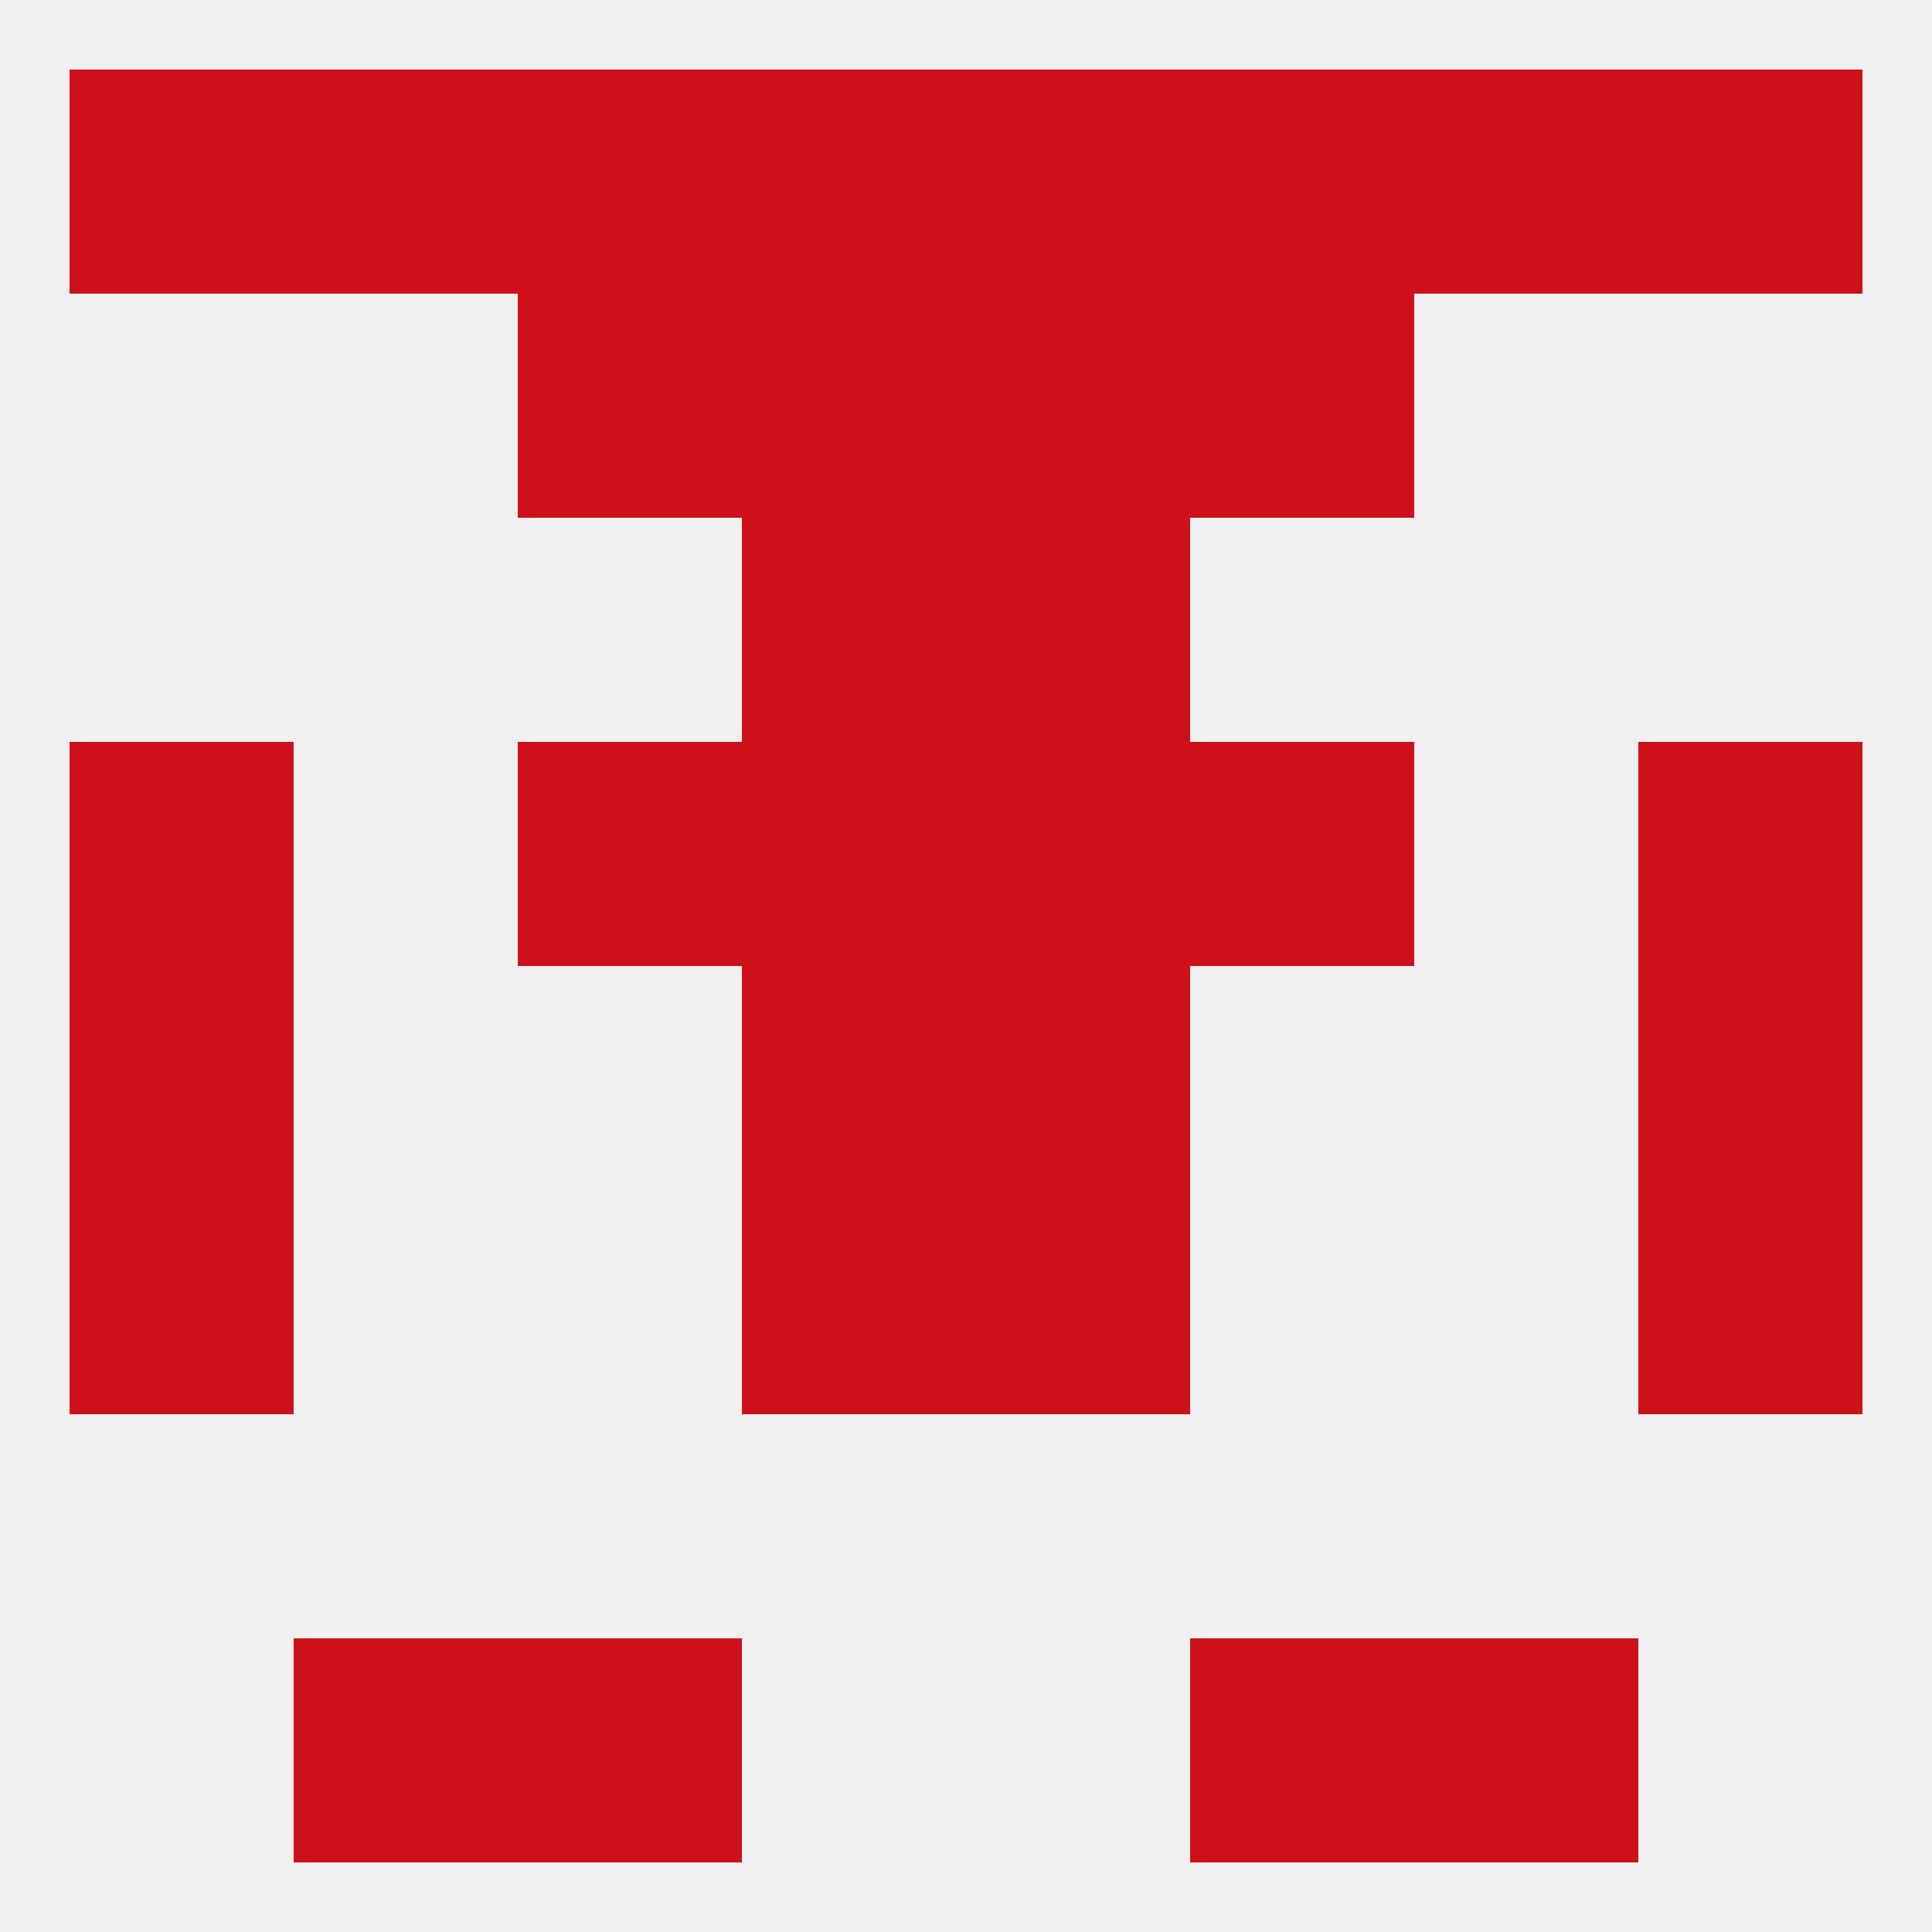
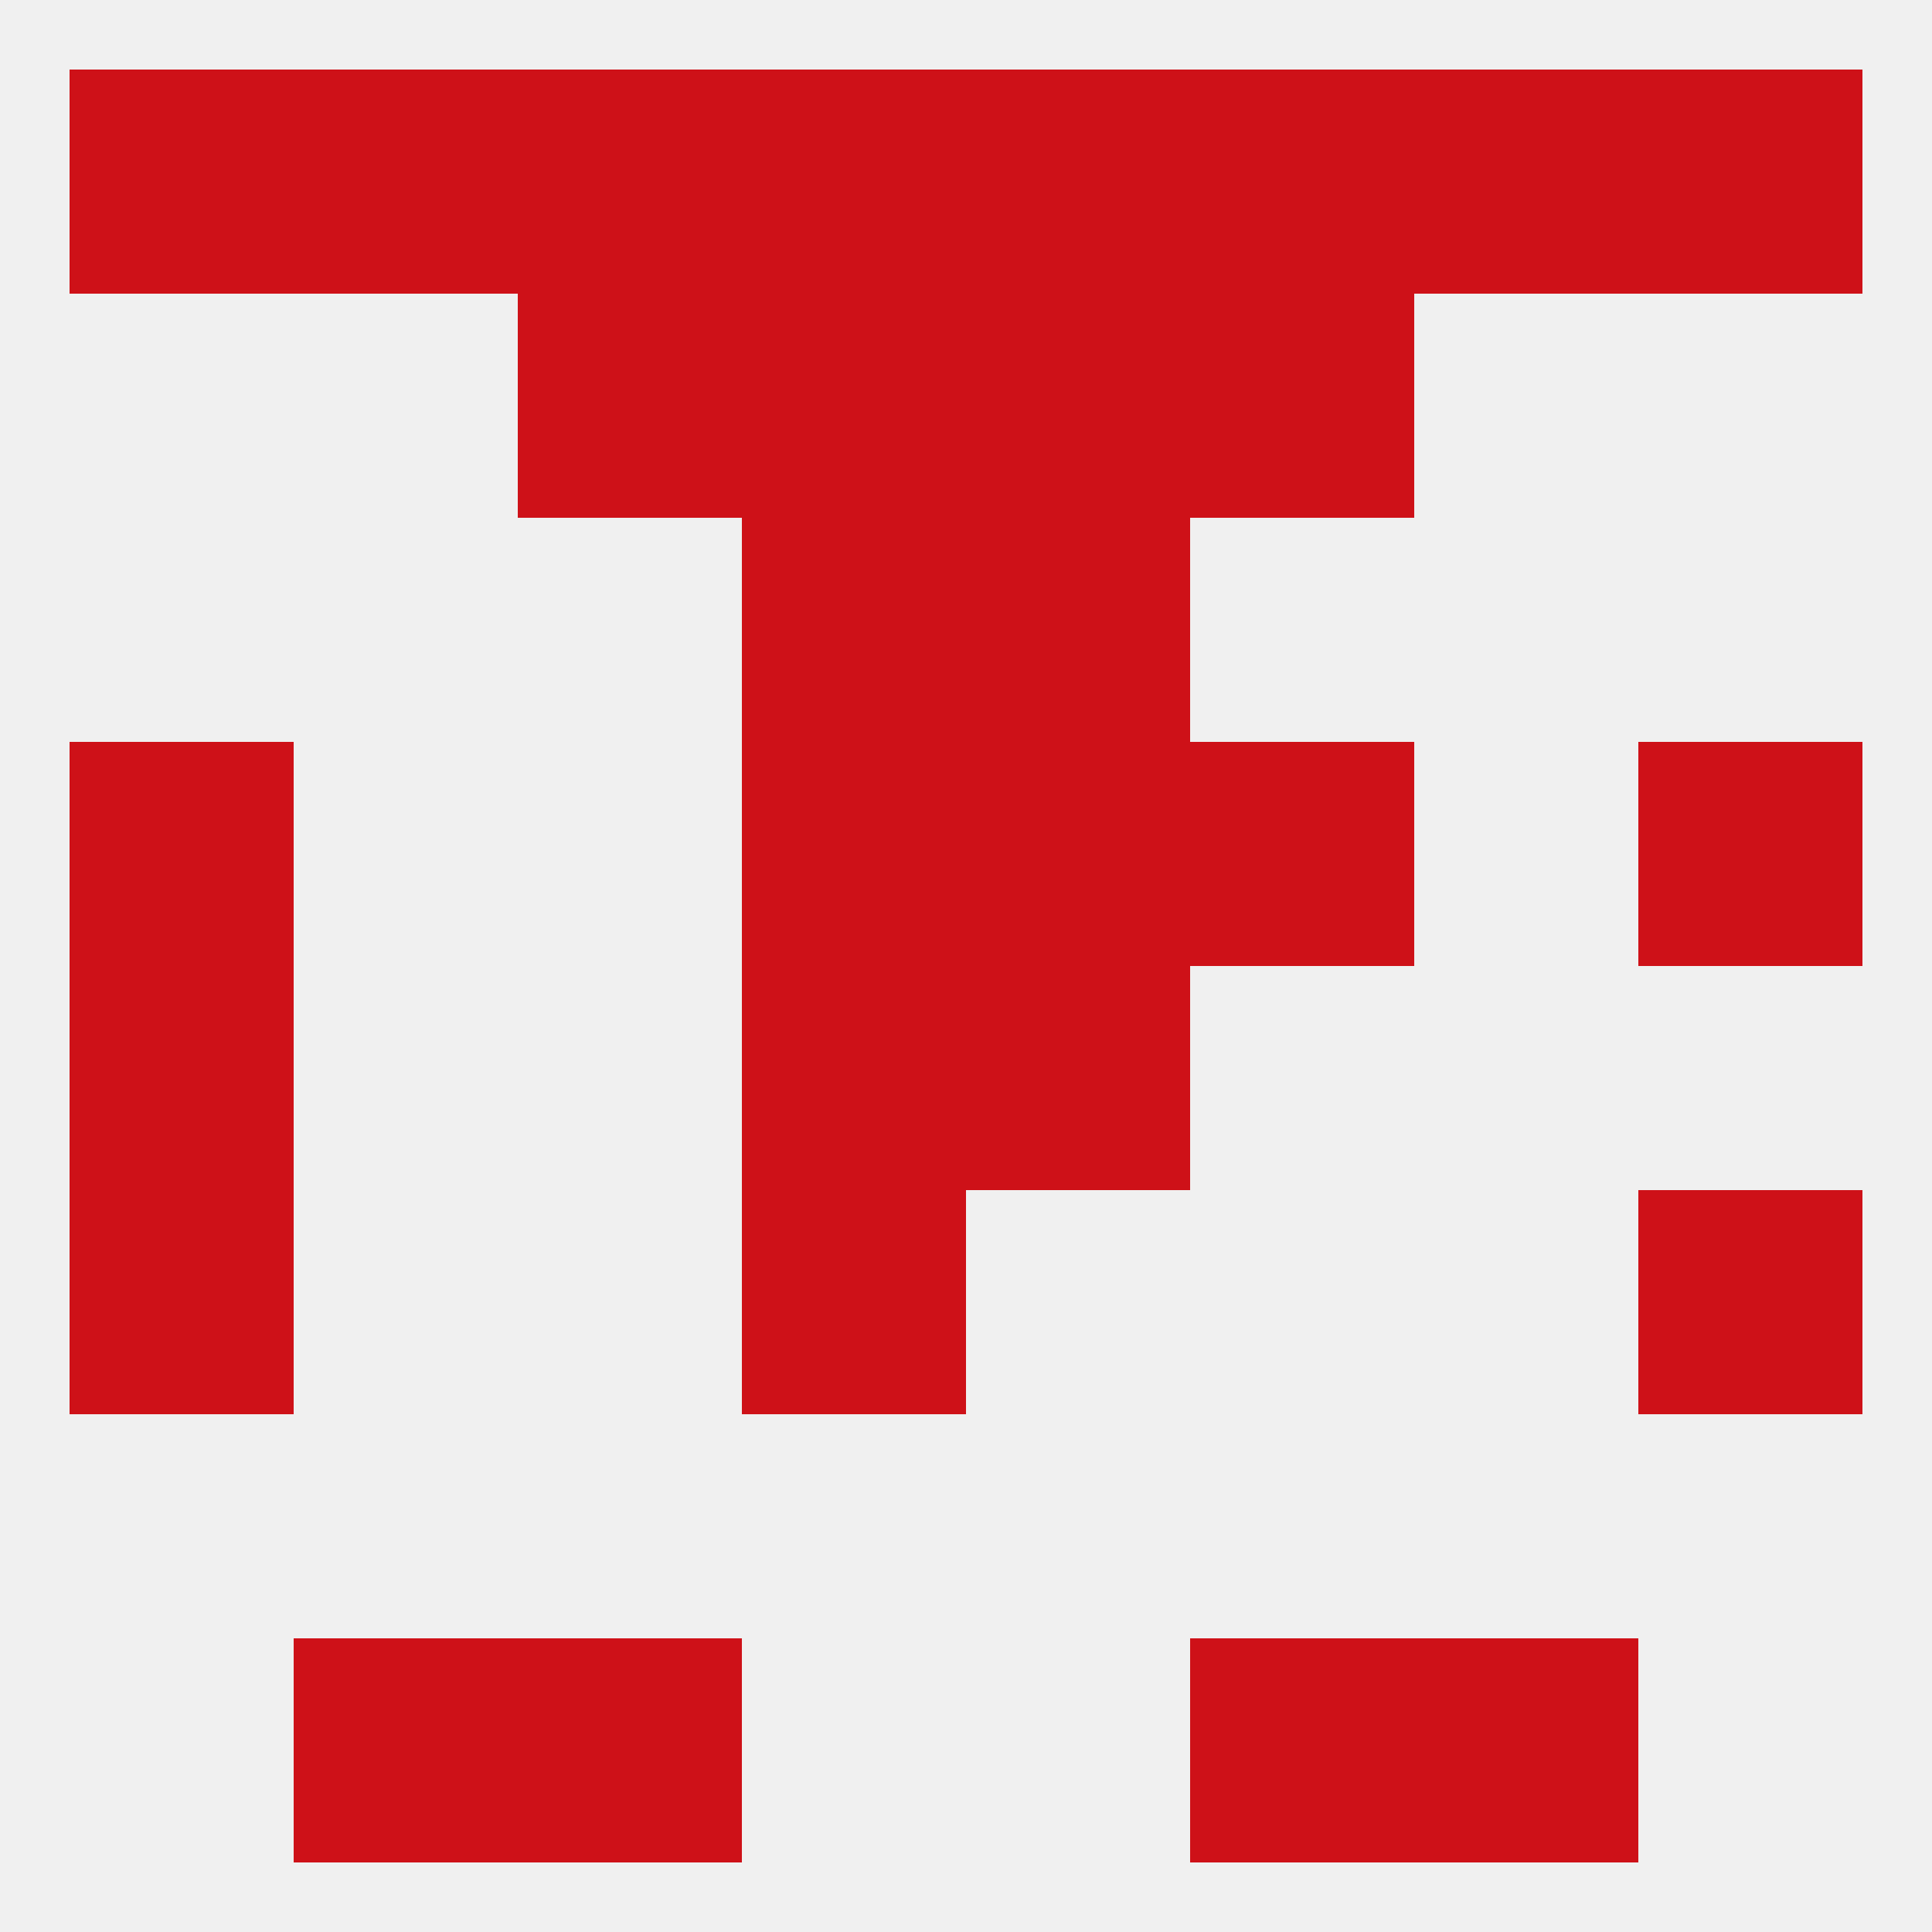
<svg xmlns="http://www.w3.org/2000/svg" version="1.1" baseprofile="full" width="250" height="250" viewBox="0 0 250 250">
  <rect width="100%" height="100%" fill="rgba(240,240,240,255)" />
  <rect x="96" y="154" width="29" height="29" fill="rgba(206,17,24,255)" />
-   <rect x="125" y="154" width="29" height="29" fill="rgba(206,17,24,255)" />
  <rect x="9" y="154" width="29" height="29" fill="rgba(206,17,24,255)" />
  <rect x="212" y="154" width="29" height="29" fill="rgba(206,17,24,255)" />
  <rect x="96" y="125" width="29" height="29" fill="rgba(206,17,24,255)" />
  <rect x="125" y="125" width="29" height="29" fill="rgba(206,17,24,255)" />
  <rect x="9" y="125" width="29" height="29" fill="rgba(206,17,24,255)" />
-   <rect x="212" y="125" width="29" height="29" fill="rgba(206,17,24,255)" />
  <rect x="125" y="96" width="29" height="29" fill="rgba(206,17,24,255)" />
-   <rect x="67" y="96" width="29" height="29" fill="rgba(206,17,24,255)" />
  <rect x="154" y="96" width="29" height="29" fill="rgba(206,17,24,255)" />
  <rect x="9" y="96" width="29" height="29" fill="rgba(206,17,24,255)" />
  <rect x="212" y="96" width="29" height="29" fill="rgba(206,17,24,255)" />
  <rect x="96" y="96" width="29" height="29" fill="rgba(206,17,24,255)" />
  <rect x="96" y="67" width="29" height="29" fill="rgba(206,17,24,255)" />
  <rect x="125" y="67" width="29" height="29" fill="rgba(206,17,24,255)" />
  <rect x="96" y="38" width="29" height="29" fill="rgba(206,17,24,255)" />
  <rect x="125" y="38" width="29" height="29" fill="rgba(206,17,24,255)" />
  <rect x="67" y="38" width="29" height="29" fill="rgba(206,17,24,255)" />
  <rect x="154" y="38" width="29" height="29" fill="rgba(206,17,24,255)" />
  <rect x="183" y="9" width="29" height="29" fill="rgba(206,17,24,255)" />
  <rect x="67" y="9" width="29" height="29" fill="rgba(206,17,24,255)" />
  <rect x="154" y="9" width="29" height="29" fill="rgba(206,17,24,255)" />
  <rect x="96" y="9" width="29" height="29" fill="rgba(206,17,24,255)" />
  <rect x="125" y="9" width="29" height="29" fill="rgba(206,17,24,255)" />
  <rect x="9" y="9" width="29" height="29" fill="rgba(206,17,24,255)" />
  <rect x="212" y="9" width="29" height="29" fill="rgba(206,17,24,255)" />
  <rect x="38" y="9" width="29" height="29" fill="rgba(206,17,24,255)" />
  <rect x="38" y="212" width="29" height="29" fill="rgba(206,17,24,255)" />
  <rect x="183" y="212" width="29" height="29" fill="rgba(206,17,24,255)" />
  <rect x="67" y="212" width="29" height="29" fill="rgba(206,17,24,255)" />
  <rect x="154" y="212" width="29" height="29" fill="rgba(206,17,24,255)" />
</svg>